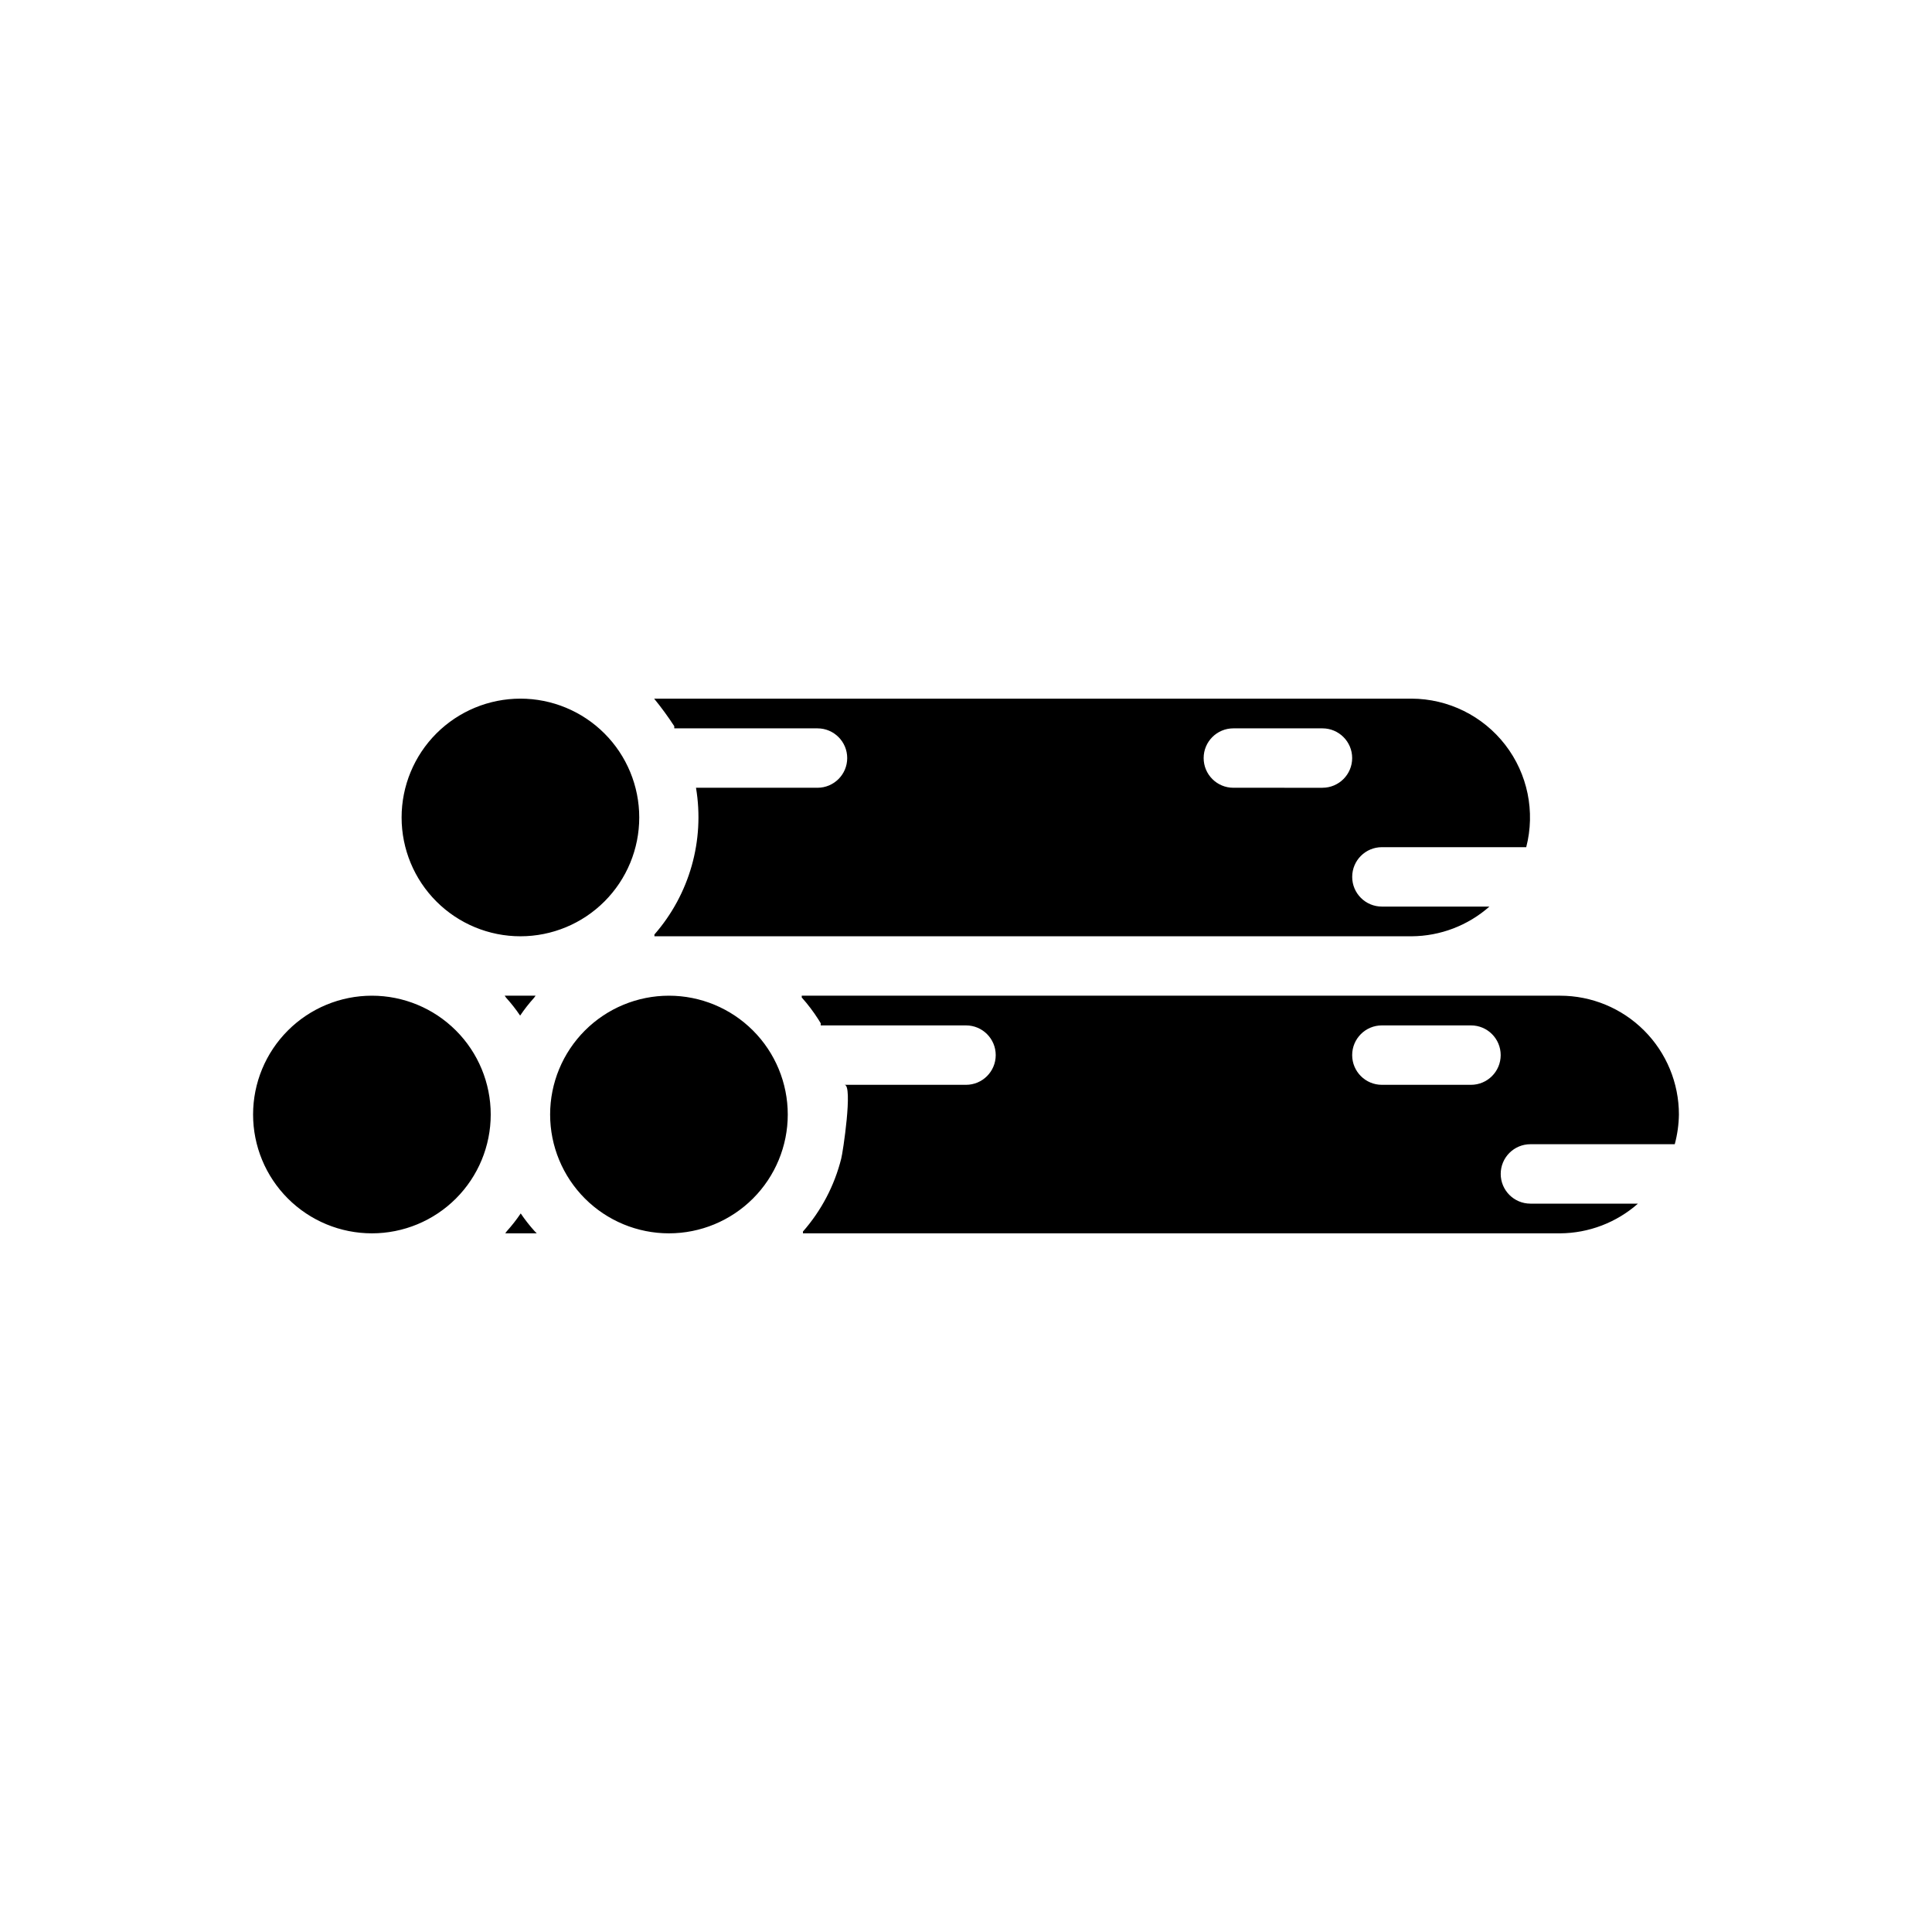
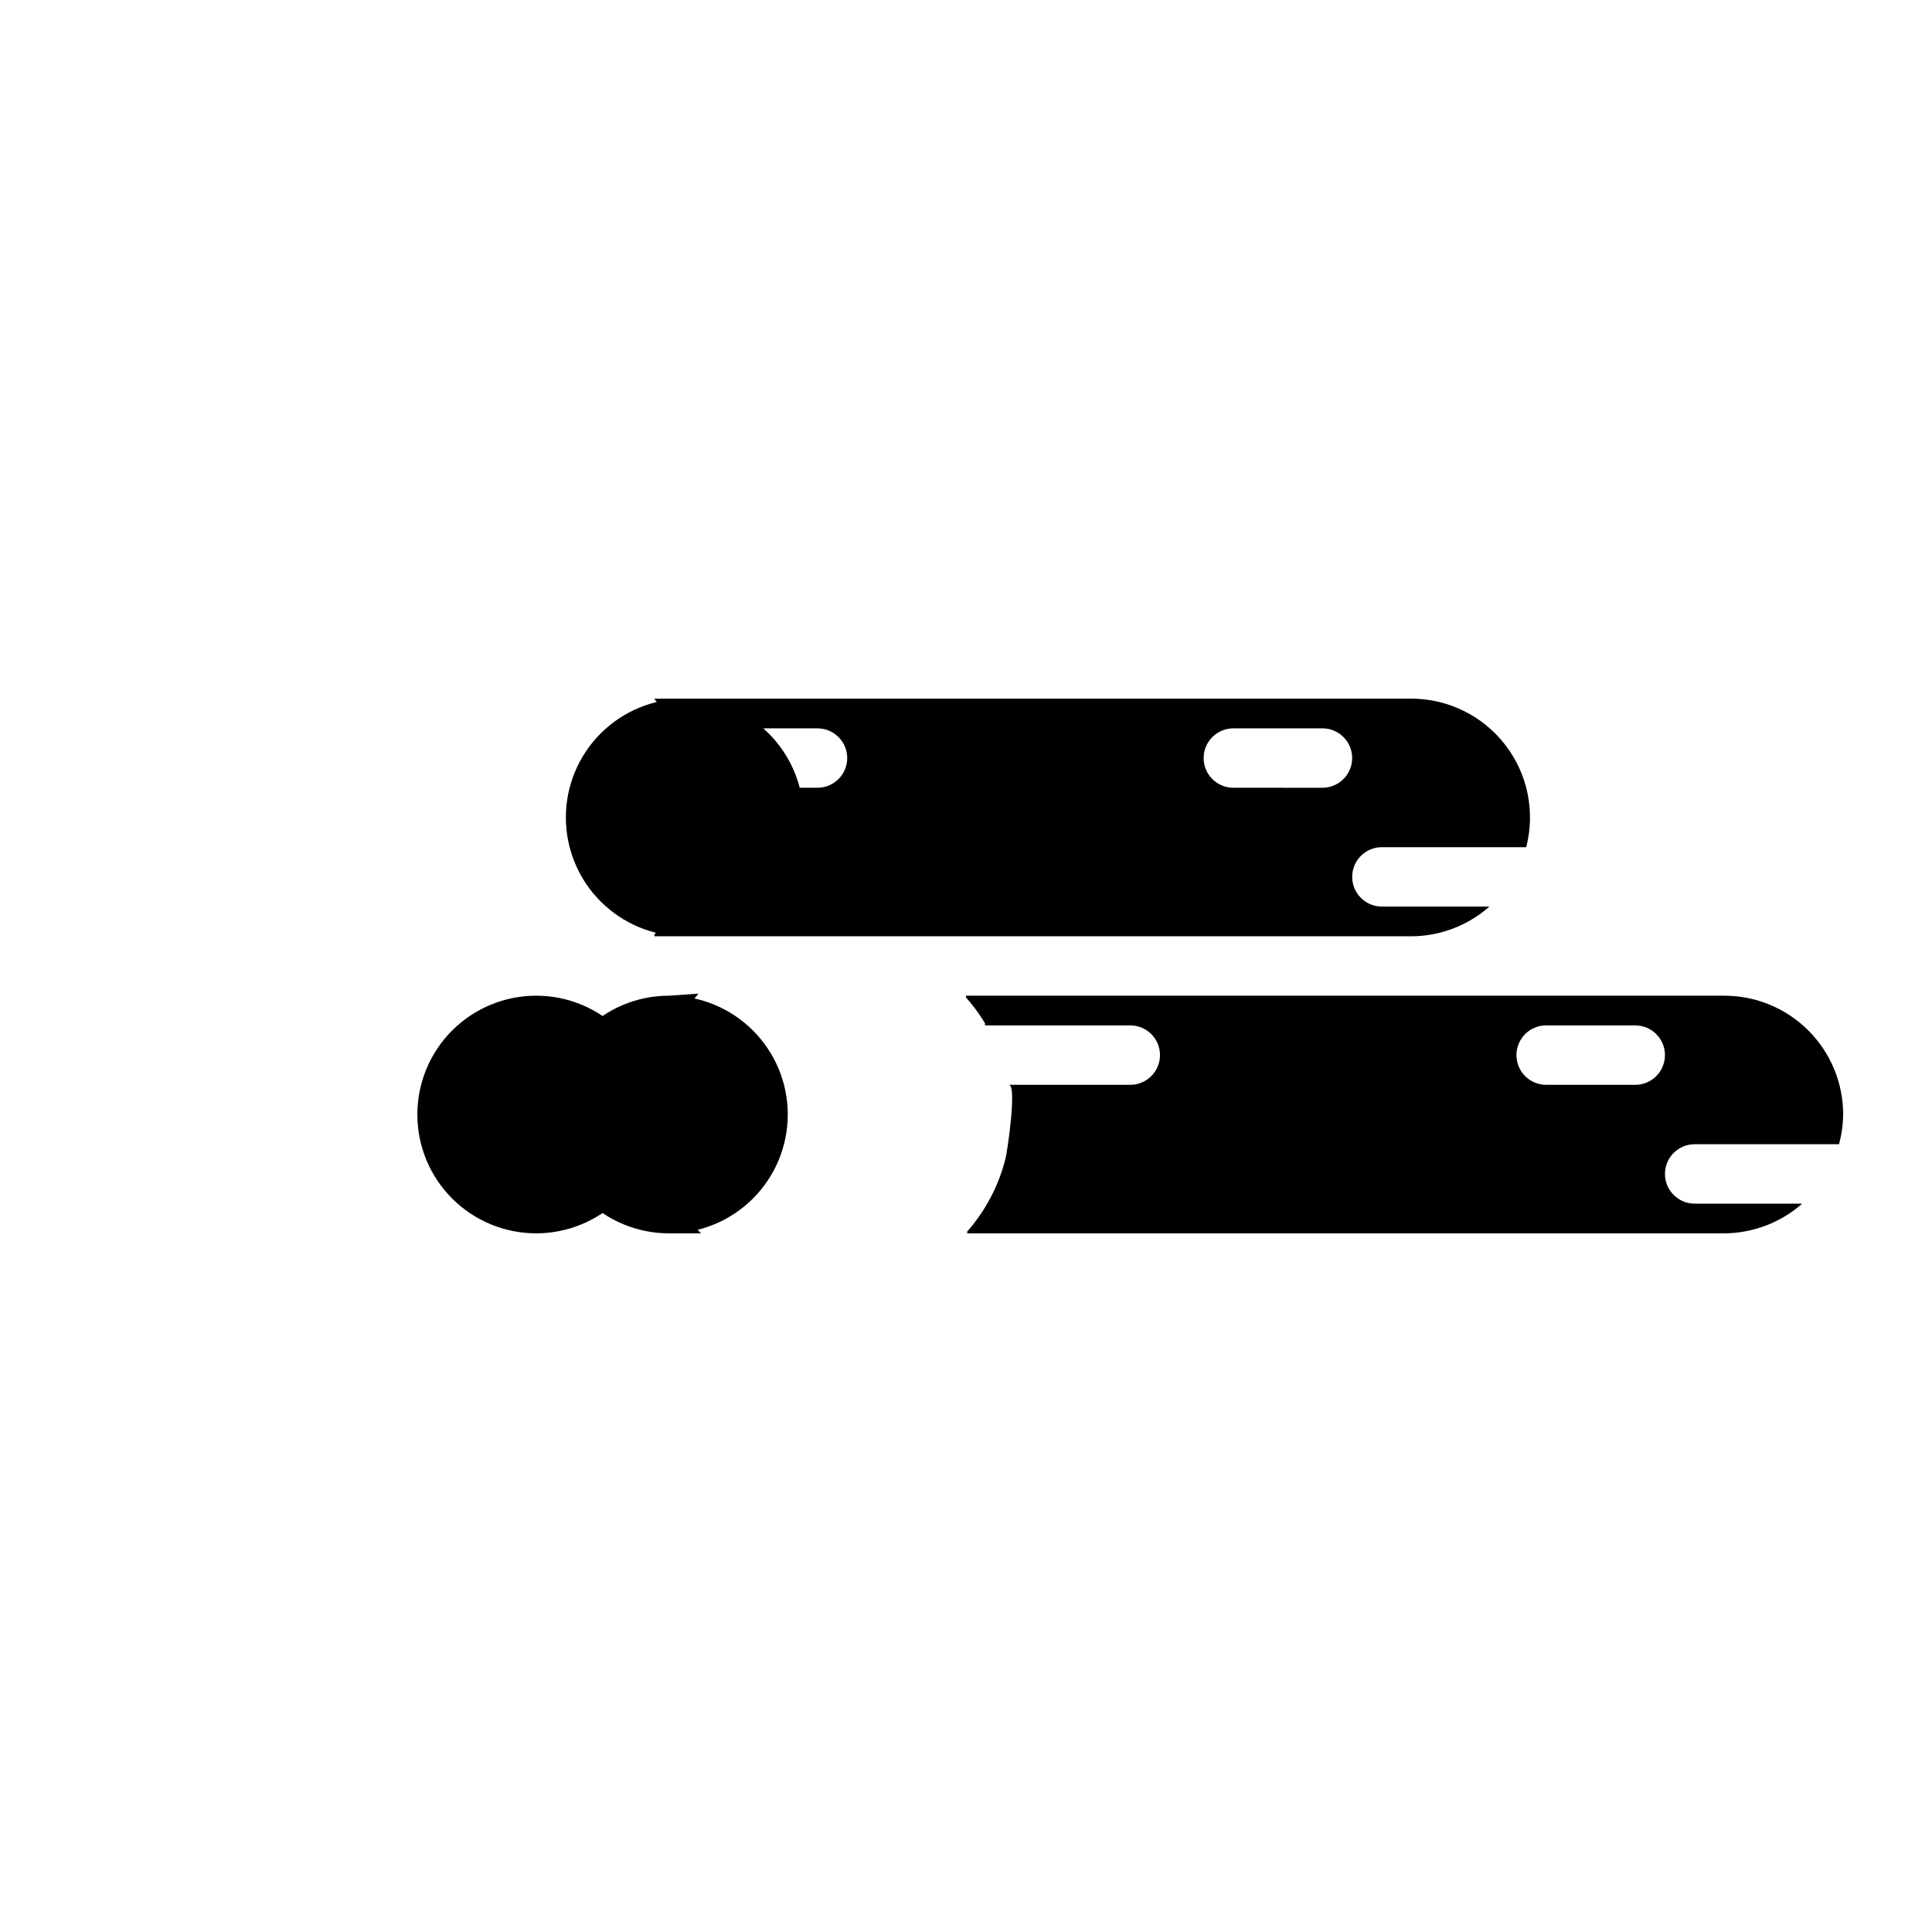
<svg xmlns="http://www.w3.org/2000/svg" fill="#000000" width="800px" height="800px" version="1.1" viewBox="144 144 512 512">
-   <path d="m510.21 368.51h38.258c2.43-9.414 0.379-19.422-5.562-27.117-5.941-7.691-15.102-12.211-24.824-12.246h-74.785-125.95 0.004c1.914 2.344 3.703 4.785 5.352 7.324-0.027 0.18-0.027 0.367 0 0.551h37.941c4.348 0 7.875 3.523 7.875 7.871 0 4.348-3.527 7.871-7.875 7.871h-32.195c2.34 13.961-1.707 28.23-11.02 38.887v0.473h200.66c7.602-0.047 14.926-2.844 20.625-7.871h-28.496c-4.348 0-7.871-3.523-7.871-7.871 0-4.348 3.523-7.871 7.871-7.871zm-15.742-15.742-23.617-0.004c-4.348 0-7.871-3.523-7.871-7.871 0-4.348 3.523-7.871 7.871-7.871h23.617-0.004c4.348 0 7.875 3.523 7.875 7.871 0 4.348-3.527 7.871-7.875 7.871zm-173.19 55.102c-8.352 0-16.359 3.316-22.266 9.223-5.902 5.906-9.223 13.914-9.223 22.266s3.32 16.359 9.223 22.266c5.906 5.902 13.914 9.223 22.266 9.223 8.352 0 16.359-3.32 22.266-9.223 5.906-5.906 9.223-13.914 9.223-22.266s-3.316-16.359-9.223-22.266-13.914-9.223-22.266-9.223zm-43.531 0 0.395 0.551c1.344 1.484 2.578 3.062 3.699 4.723 1.121-1.66 2.356-3.238 3.699-4.723l0.395-0.551zm4.172-78.723c-8.352 0-16.359 3.32-22.266 9.223-5.906 5.906-9.223 13.918-9.223 22.266 0 8.352 3.316 16.363 9.223 22.266 5.906 5.906 13.914 9.223 22.266 9.223 8.352 0 16.359-3.316 22.266-9.223 5.906-5.902 9.223-13.914 9.223-22.266 0-8.348-3.316-16.359-9.223-22.266-5.906-5.902-13.914-9.223-22.266-9.223zm-39.359 78.723c-8.352 0-16.359 3.316-22.266 9.223s-9.223 13.914-9.223 22.266 3.316 16.359 9.223 22.266c5.906 5.902 13.914 9.223 22.266 9.223 8.352 0 16.359-3.32 22.266-9.223 5.906-5.906 9.223-13.914 9.223-22.266s-3.316-16.359-9.223-22.266-13.914-9.223-22.266-9.223zm43.141 62.426h-0.004c-1.34-1.484-2.578-3.066-3.699-4.723-1.121 1.656-2.356 3.238-3.699 4.723l-0.395 0.551h8.344zm263.87-23.066h38.258c0.691-2.566 1.062-5.211 1.102-7.871 0-8.352-3.316-16.359-9.223-22.266-5.902-5.906-13.914-9.223-22.266-9.223h-200.97v0.473c1.625 1.82 3.102 3.766 4.41 5.824l0.629 1.023c-0.027 0.184-0.027 0.367 0 0.551h38.496c4.348 0 7.871 3.523 7.871 7.871 0 4.348-3.523 7.875-7.871 7.875h-32.199c2.281 0-0.473 18.184-0.867 19.523l0.004-0.004c-1.793 7.172-5.277 13.812-10.156 19.367v0.473h200.66c7.602-0.051 14.926-2.848 20.625-7.871h-28.496c-4.348 0-7.871-3.527-7.871-7.875 0-4.348 3.523-7.871 7.871-7.871zm-15.742-15.742h-23.617c-4.348 0-7.871-3.527-7.871-7.875 0-4.348 3.523-7.871 7.871-7.871h23.617c4.348 0 7.871 3.523 7.871 7.871 0 4.348-3.523 7.875-7.871 7.875z" />
+   <path d="m510.21 368.51h38.258c2.43-9.414 0.379-19.422-5.562-27.117-5.941-7.691-15.102-12.211-24.824-12.246h-74.785-125.95 0.004c1.914 2.344 3.703 4.785 5.352 7.324-0.027 0.18-0.027 0.367 0 0.551h37.941c4.348 0 7.875 3.523 7.875 7.871 0 4.348-3.527 7.871-7.875 7.871h-32.195c2.34 13.961-1.707 28.23-11.02 38.887v0.473h200.66c7.602-0.047 14.926-2.844 20.625-7.871h-28.496c-4.348 0-7.871-3.523-7.871-7.871 0-4.348 3.523-7.871 7.871-7.871zm-15.742-15.742-23.617-0.004c-4.348 0-7.871-3.523-7.871-7.871 0-4.348 3.523-7.871 7.871-7.871h23.617-0.004c4.348 0 7.875 3.523 7.875 7.871 0 4.348-3.527 7.871-7.875 7.871zm-173.19 55.102c-8.352 0-16.359 3.316-22.266 9.223-5.902 5.906-9.223 13.914-9.223 22.266s3.32 16.359 9.223 22.266c5.906 5.902 13.914 9.223 22.266 9.223 8.352 0 16.359-3.32 22.266-9.223 5.906-5.906 9.223-13.914 9.223-22.266s-3.316-16.359-9.223-22.266-13.914-9.223-22.266-9.223zc1.344 1.484 2.578 3.062 3.699 4.723 1.121-1.66 2.356-3.238 3.699-4.723l0.395-0.551zm4.172-78.723c-8.352 0-16.359 3.32-22.266 9.223-5.906 5.906-9.223 13.918-9.223 22.266 0 8.352 3.316 16.363 9.223 22.266 5.906 5.906 13.914 9.223 22.266 9.223 8.352 0 16.359-3.316 22.266-9.223 5.906-5.902 9.223-13.914 9.223-22.266 0-8.348-3.316-16.359-9.223-22.266-5.906-5.902-13.914-9.223-22.266-9.223zm-39.359 78.723c-8.352 0-16.359 3.316-22.266 9.223s-9.223 13.914-9.223 22.266 3.316 16.359 9.223 22.266c5.906 5.902 13.914 9.223 22.266 9.223 8.352 0 16.359-3.32 22.266-9.223 5.906-5.906 9.223-13.914 9.223-22.266s-3.316-16.359-9.223-22.266-13.914-9.223-22.266-9.223zm43.141 62.426h-0.004c-1.34-1.484-2.578-3.066-3.699-4.723-1.121 1.656-2.356 3.238-3.699 4.723l-0.395 0.551h8.344zm263.87-23.066h38.258c0.691-2.566 1.062-5.211 1.102-7.871 0-8.352-3.316-16.359-9.223-22.266-5.902-5.906-13.914-9.223-22.266-9.223h-200.97v0.473c1.625 1.82 3.102 3.766 4.41 5.824l0.629 1.023c-0.027 0.184-0.027 0.367 0 0.551h38.496c4.348 0 7.871 3.523 7.871 7.871 0 4.348-3.523 7.875-7.871 7.875h-32.199c2.281 0-0.473 18.184-0.867 19.523l0.004-0.004c-1.793 7.172-5.277 13.812-10.156 19.367v0.473h200.66c7.602-0.051 14.926-2.848 20.625-7.871h-28.496c-4.348 0-7.871-3.527-7.871-7.875 0-4.348 3.523-7.871 7.871-7.871zm-15.742-15.742h-23.617c-4.348 0-7.871-3.527-7.871-7.875 0-4.348 3.523-7.871 7.871-7.871h23.617c4.348 0 7.871 3.523 7.871 7.871 0 4.348-3.523 7.875-7.871 7.875z" />
</svg>